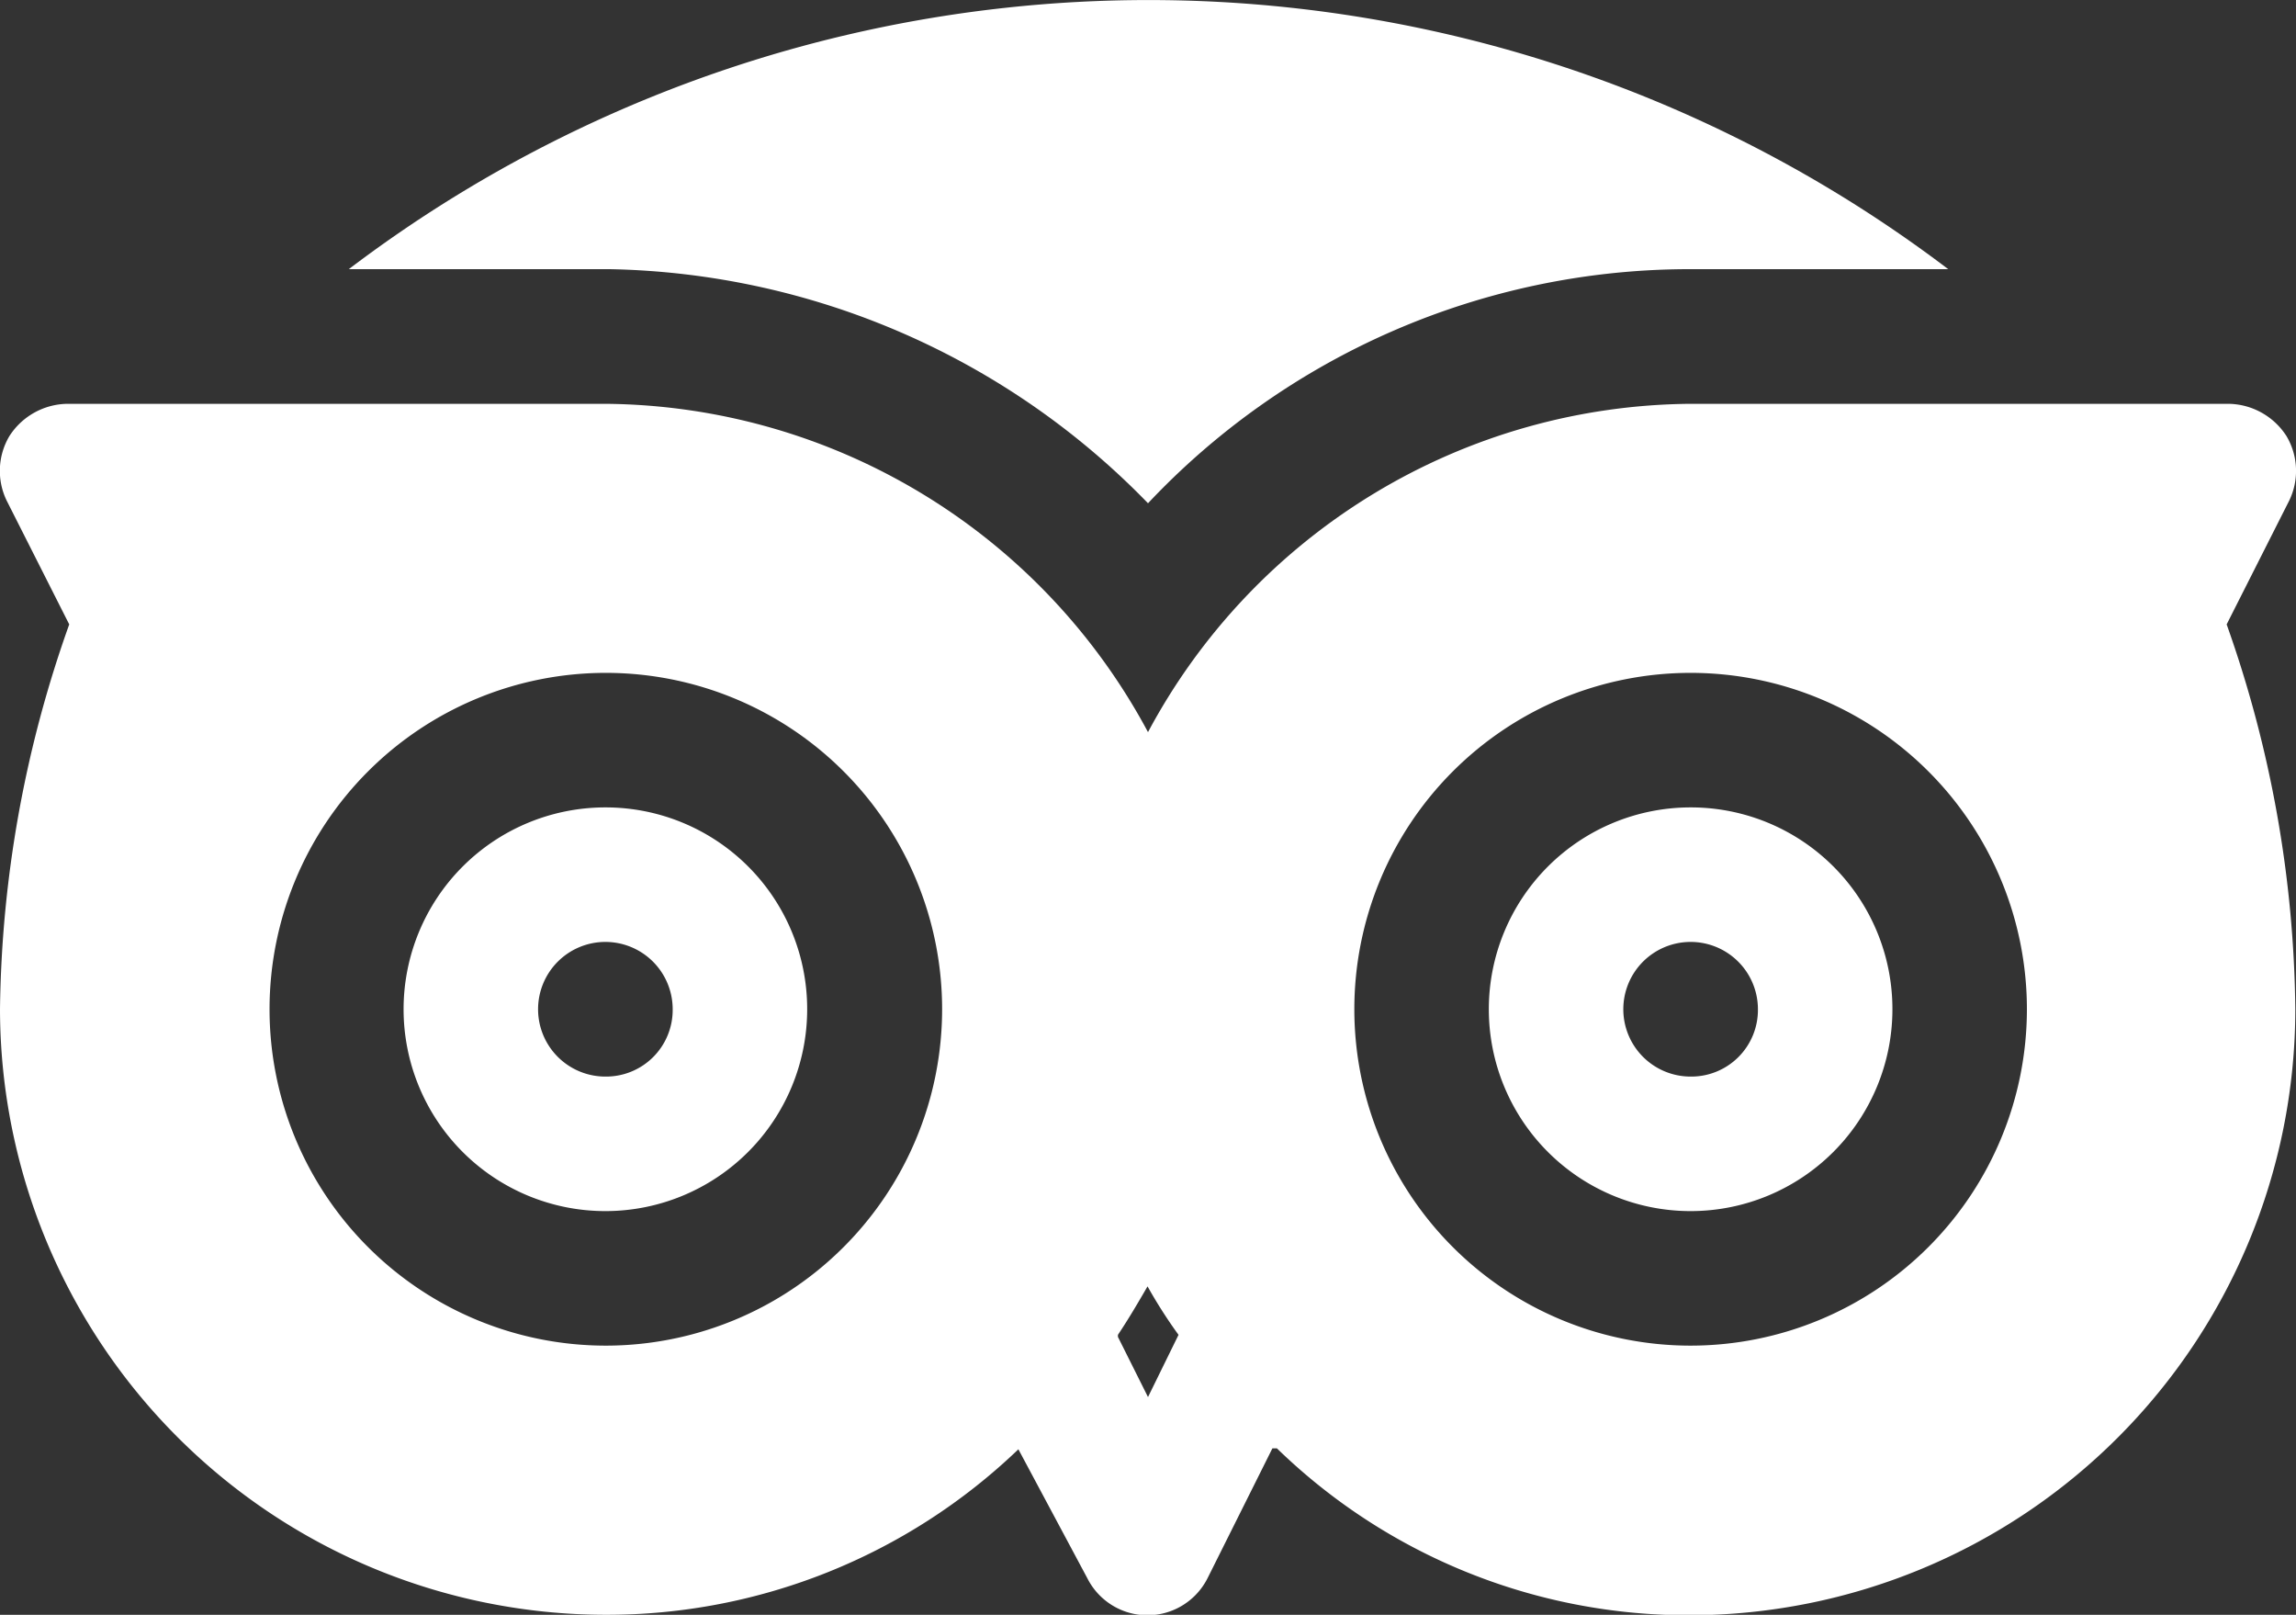
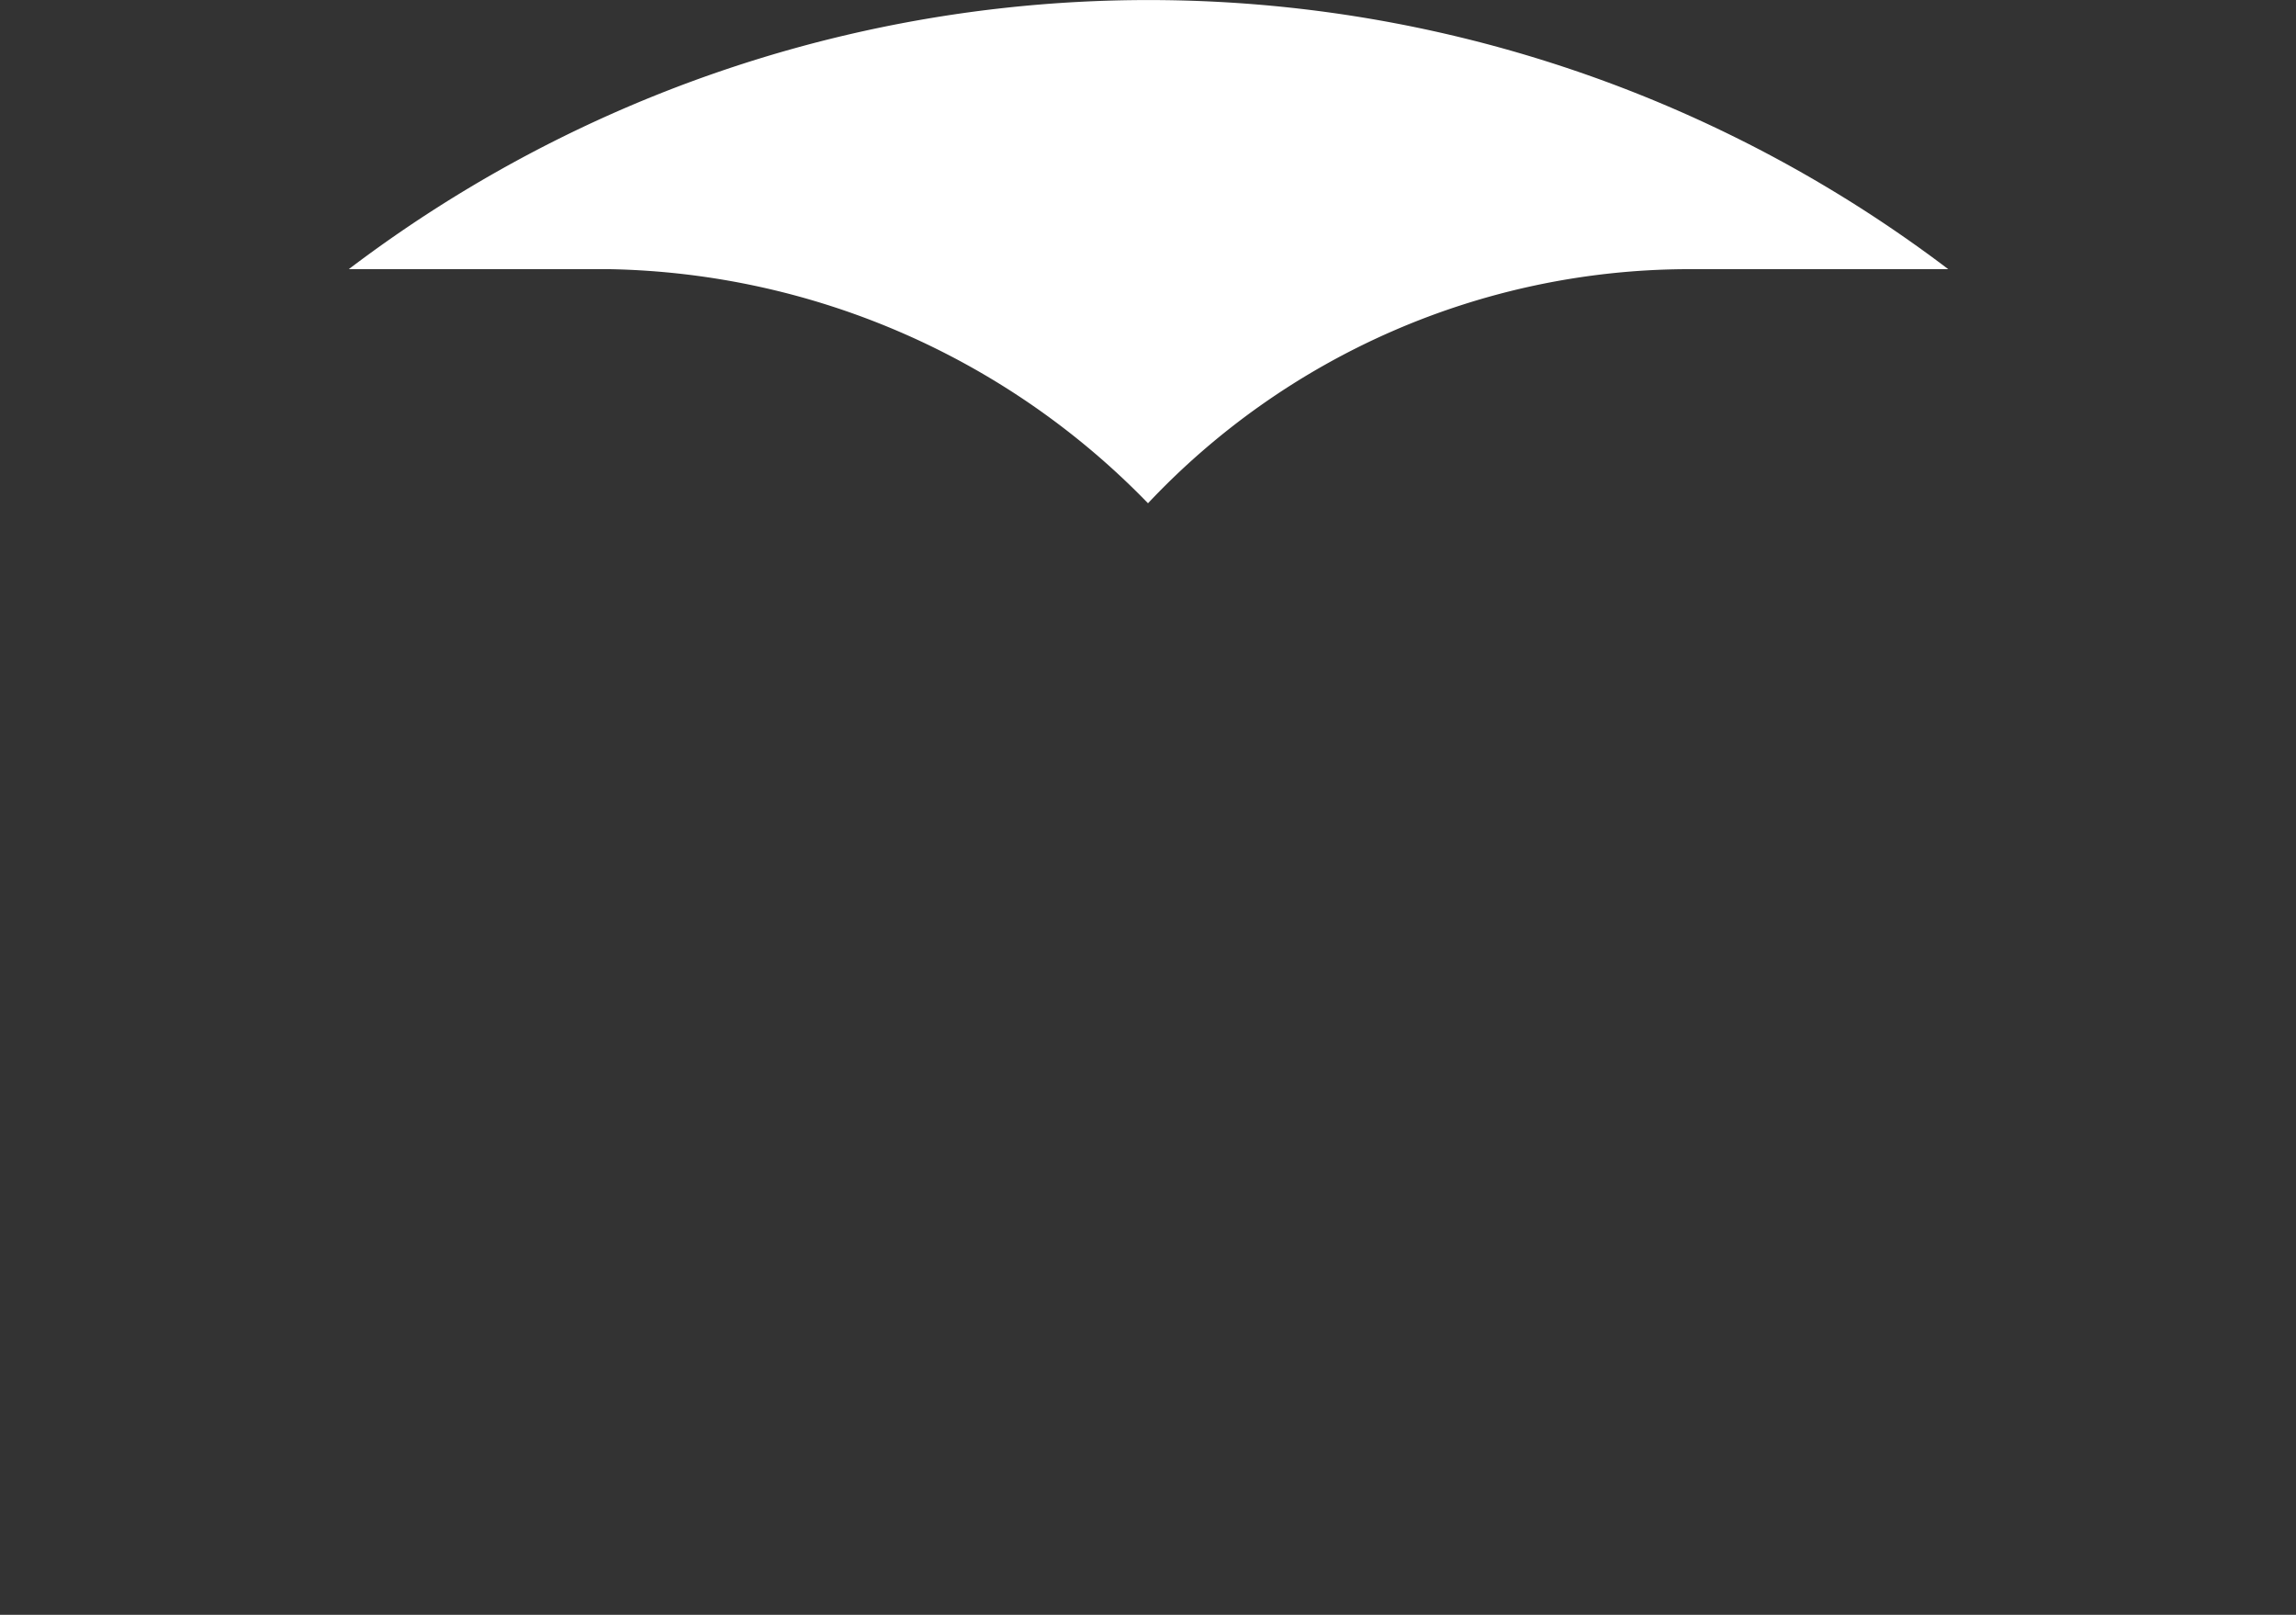
<svg xmlns="http://www.w3.org/2000/svg" id="tripadvisor" width="20.23" height="14.224" viewBox="0 0 20.23 14.224">
  <rect x="0" y="0" width="20.23" height="14.224" fill="#333333" stroke="none" />
  <path id="Path_8" data-name="Path 8" d="M84.849,80.44a6.557,6.557,0,0,1,4.741-2.062H91.9a11.658,11.658,0,0,0-14.093,0h2.3A6.783,6.783,0,0,1,84.849,80.44Z" transform="translate(-74.734 -76.007)" fill="#fff" />
-   <path id="Path_9" data-name="Path 9" d="M91.786,256.008a1.778,1.778,0,1,0,1.778,1.778A1.776,1.776,0,0,0,91.786,256.008Zm0,2.371a.593.593,0,1,1,.593-.593A.587.587,0,0,1,91.786,258.379Z" transform="translate(-86.452 -248.896)" fill="#fff" />
-   <path id="Path_10" data-name="Path 10" d="M19.618,167.952l.551-1.09a.6.6,0,0,0-.024-.569.617.617,0,0,0-.51-.284H14.895a5.467,5.467,0,0,0-4.781,2.892,5.472,5.472,0,0,0-4.781-2.892H.592a.617.617,0,0,0-.51.284.6.6,0,0,0-.024.569l.551,1.09a10.42,10.42,0,0,0-.61,3.39,5.342,5.342,0,0,0,5.334,5.334,5.239,5.239,0,0,0,3.639-1.458l0,0,.607,1.135a.593.593,0,0,0,1.06,0l.571-1.143h.04a5.2,5.2,0,0,0,3.639,1.47,5.342,5.342,0,0,0,5.334-5.334A10.417,10.417,0,0,0,19.618,167.952ZM5.333,174.305A2.963,2.963,0,1,1,8.3,171.342,2.964,2.964,0,0,1,5.333,174.305Zm4.781.453-.265-.53,0-.006v-.012c.095-.142.178-.284.261-.427a4.286,4.286,0,0,0,.273.427h0Zm4.781-.453a2.963,2.963,0,1,1,2.963-2.963A2.964,2.964,0,0,1,14.895,174.305Z" transform="translate(0.001 -162.452)" fill="#fff" />
-   <path id="Path_11" data-name="Path 11" d="M333.786,256.008a1.778,1.778,0,1,0,1.778,1.778A1.776,1.776,0,0,0,333.786,256.008Zm0,2.371a.593.593,0,1,1,.593-.593A.587.587,0,0,1,333.786,258.379Z" transform="translate(-318.89 -248.896)" fill="#fff" />
</svg>